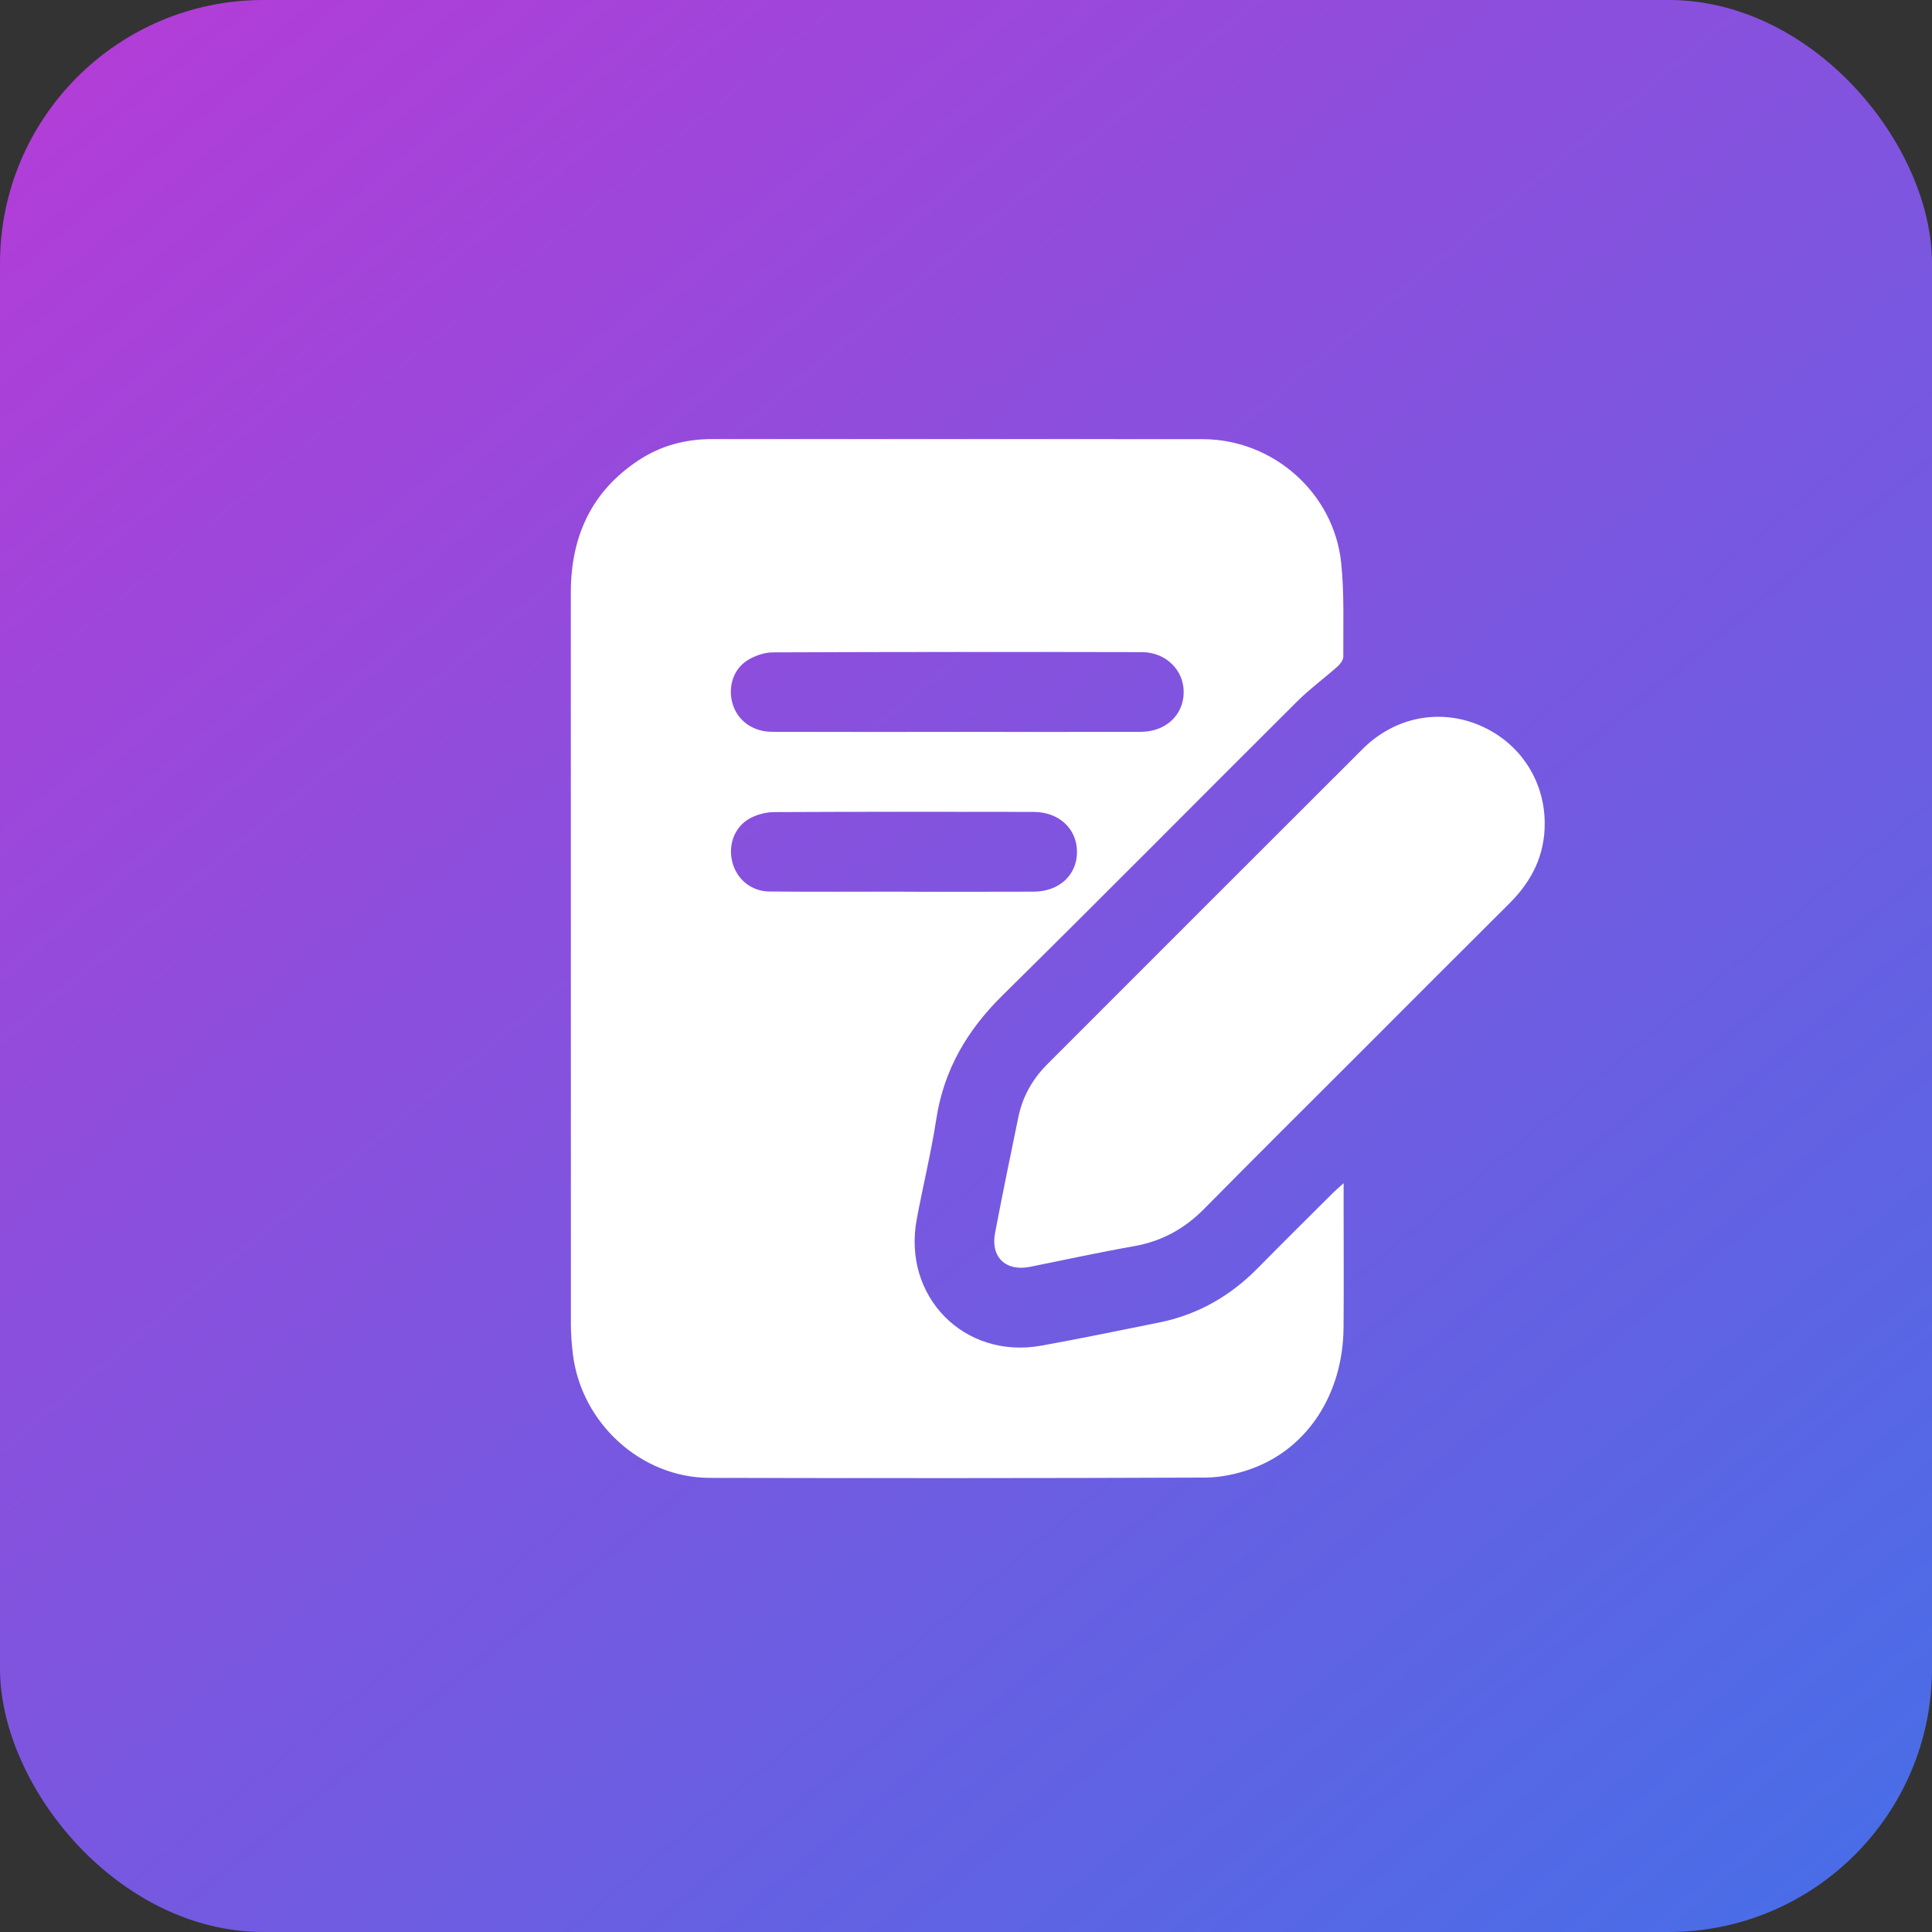
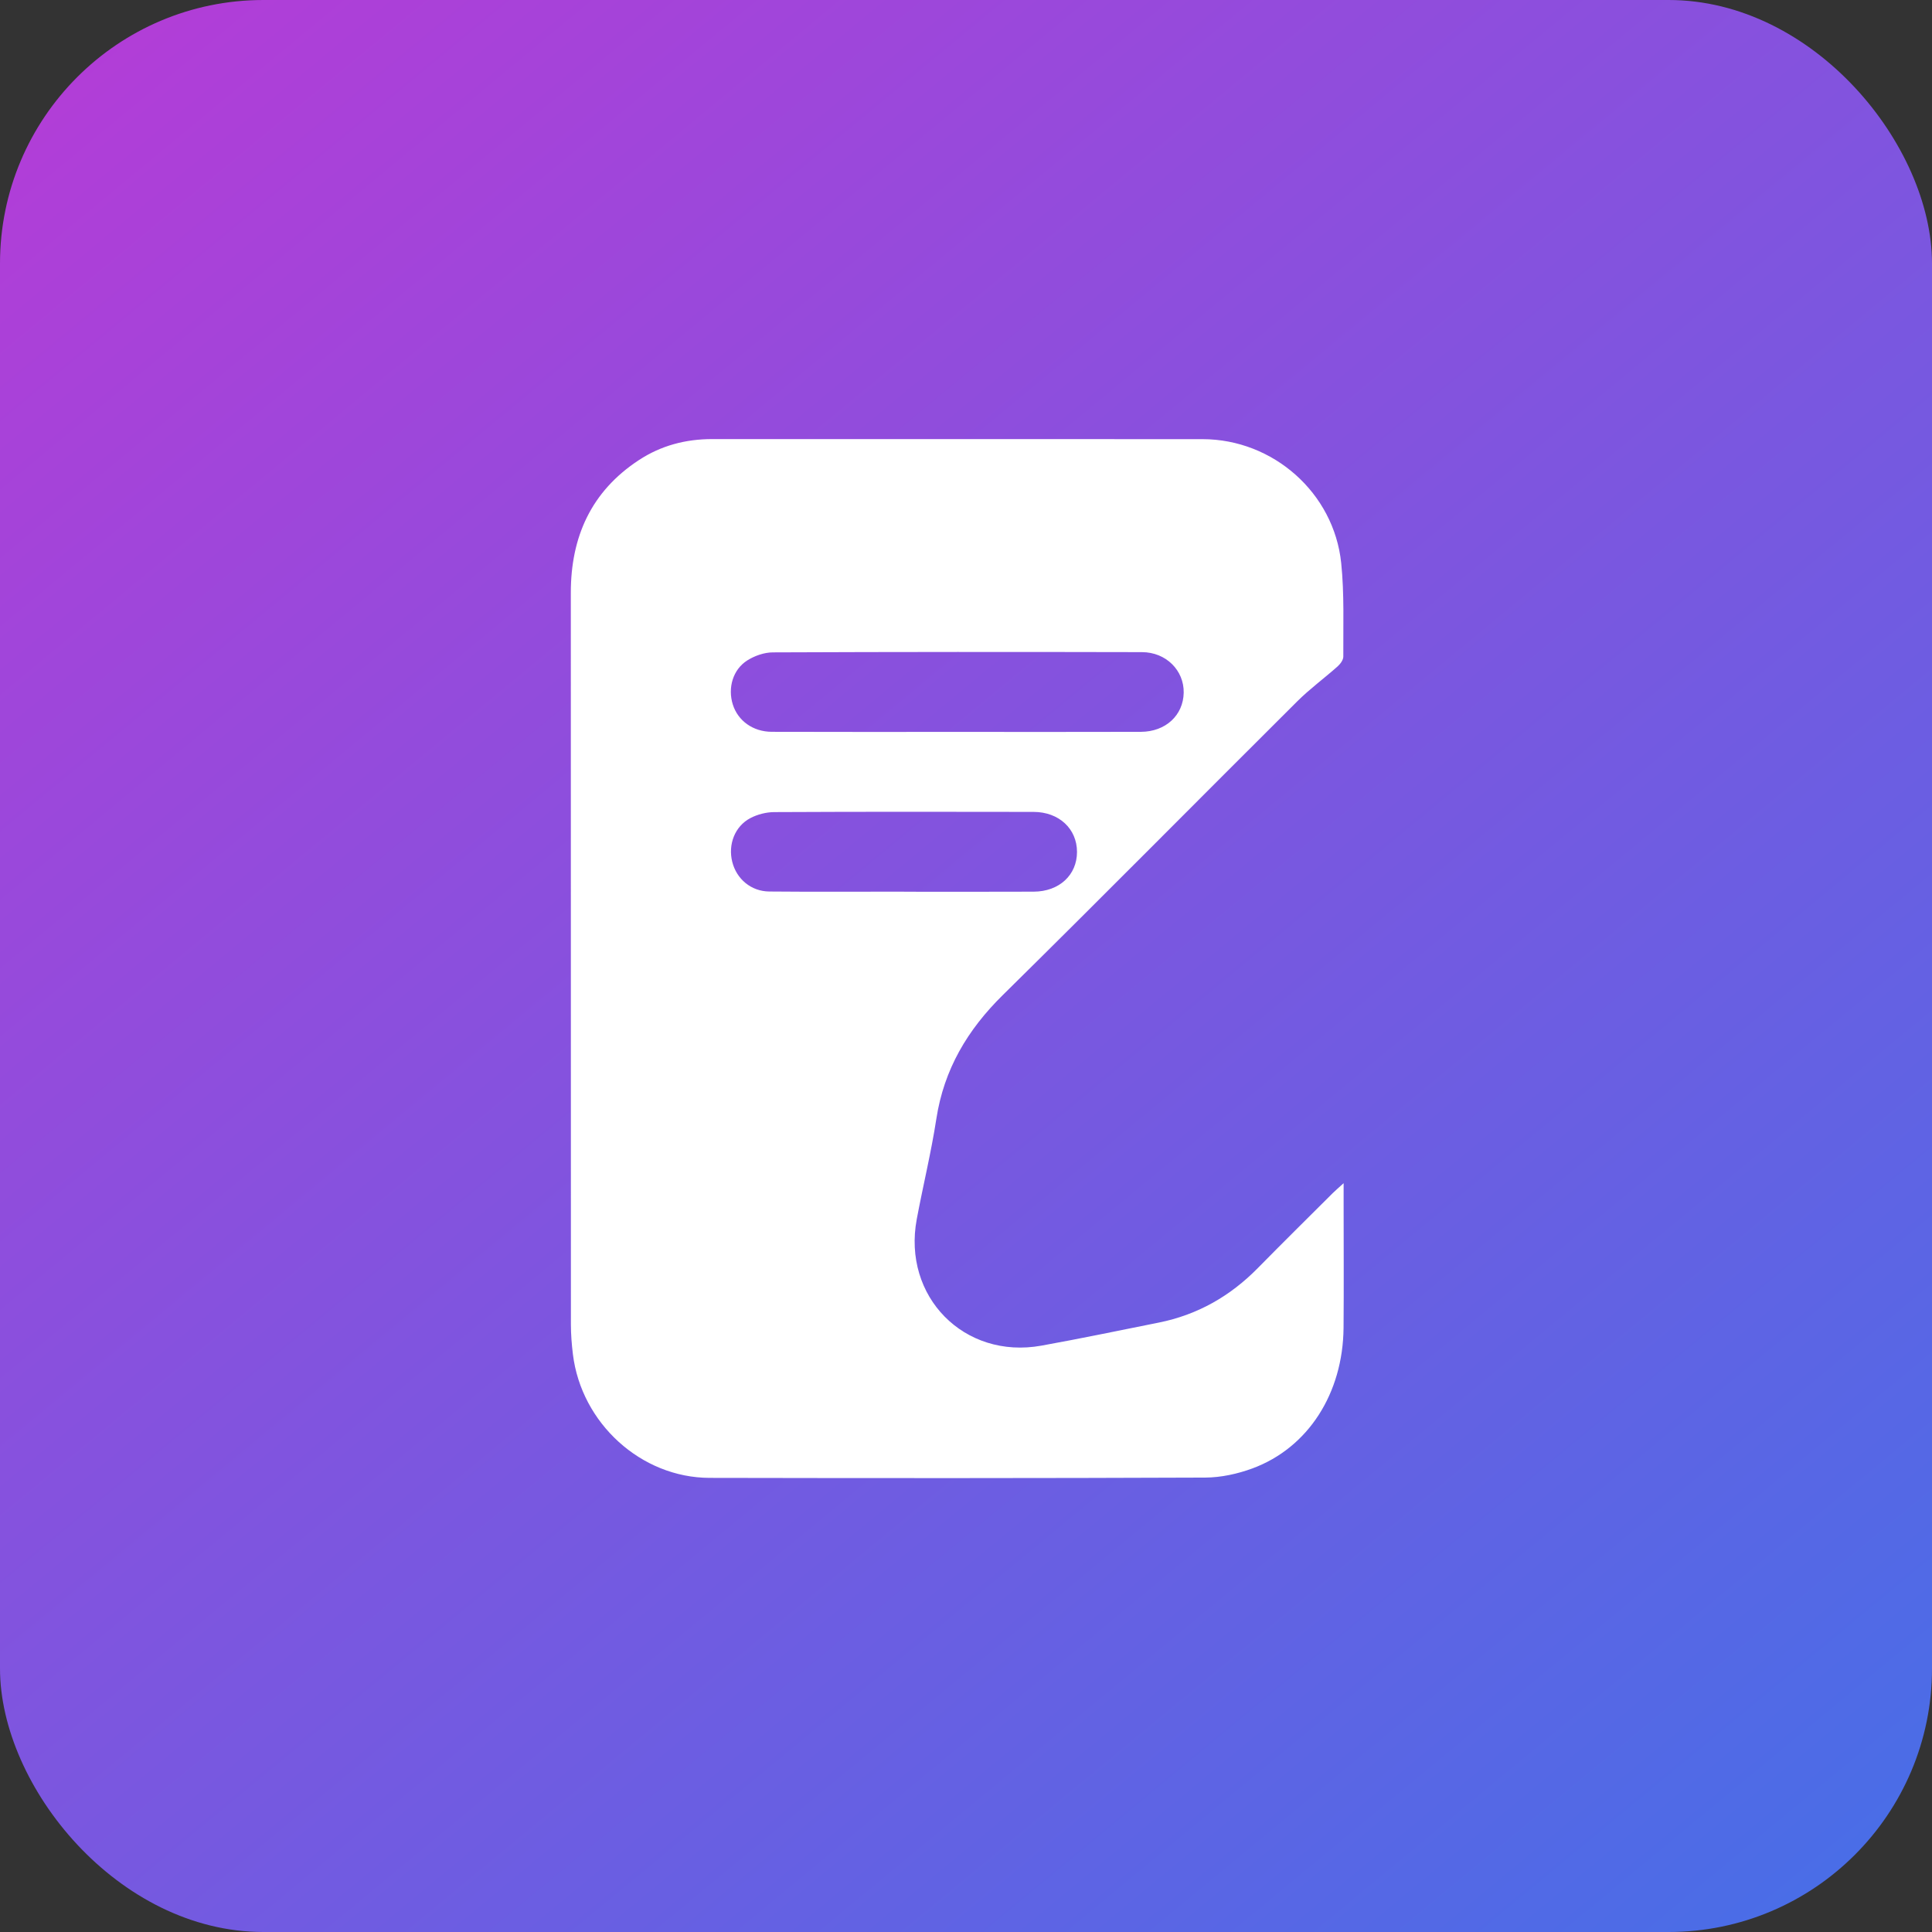
<svg xmlns="http://www.w3.org/2000/svg" width="88" height="88" viewBox="0 0 88 88" fill="none">
  <rect x="0" y="0" width="88" height="88" fill="#333333" stroke="none" />
  <rect width="88" height="88" rx="12" fill="url(#paint0_linear_318_9599)" />
  <path d="M61.2 53.893C60.971 54.101 60.834 54.218 60.706 54.344C59.565 55.481 58.419 56.613 57.289 57.762C56.031 59.041 54.542 59.889 52.781 60.242C51 60.598 49.22 60.971 47.432 61.293C43.917 61.925 41.097 59.057 41.757 55.532C42.042 54.007 42.414 52.495 42.649 50.962C42.996 48.71 44.066 46.908 45.678 45.322C50.173 40.892 54.611 36.401 59.084 31.949C59.658 31.377 60.32 30.894 60.926 30.354C61.05 30.243 61.188 30.057 61.186 29.907C61.178 28.486 61.235 27.055 61.09 25.648C60.761 22.449 57.986 20.006 54.777 20.003C47.329 19.996 39.88 20.003 32.431 20C31.226 20 30.102 20.297 29.097 20.959C26.929 22.382 26 24.454 26 26.997C26 38.107 26 49.216 26.004 60.325C26.004 60.778 26.04 61.234 26.095 61.684C26.479 64.826 29.2 67.309 32.321 67.315C39.844 67.33 47.37 67.332 54.894 67.302C55.615 67.299 56.369 67.134 57.05 66.883C59.587 65.944 61.17 63.465 61.197 60.481C61.213 58.623 61.2 56.766 61.2 54.908C61.2 54.612 61.2 54.316 61.2 53.893ZM34.041 30.079C34.376 29.868 34.812 29.716 35.203 29.715C40.807 29.691 46.412 29.692 52.016 29.704C53.116 29.707 53.934 30.54 53.916 31.55C53.899 32.578 53.094 33.33 51.967 33.334C49.183 33.343 46.401 33.337 43.618 33.337C40.797 33.337 37.975 33.343 35.154 33.333C34.295 33.33 33.611 32.829 33.378 32.088C33.142 31.336 33.378 30.497 34.041 30.079ZM41.175 40.613C39.13 40.613 37.084 40.626 35.039 40.607C34.208 40.6 33.548 40.035 33.353 39.256C33.155 38.467 33.468 37.636 34.181 37.262C34.503 37.094 34.899 36.992 35.262 36.99C39.201 36.971 43.141 36.973 47.079 36.981C48.241 36.984 49.055 37.754 49.056 38.804C49.056 39.855 48.247 40.61 47.082 40.614C45.112 40.623 43.144 40.617 41.174 40.617C41.174 40.616 41.174 40.614 41.174 40.613H41.175Z" fill="white" />
-   <path d="M67.408 33.043C65.583 32.262 63.533 32.652 62.065 34.117C57.273 38.894 52.493 43.684 47.708 48.469C47.035 49.142 46.58 49.941 46.386 50.875C46.022 52.635 45.66 54.397 45.323 56.164C45.114 57.263 45.816 57.923 46.914 57.703C48.491 57.386 50.064 57.042 51.647 56.763C52.909 56.541 53.947 55.974 54.845 55.064C57.202 52.676 59.584 50.314 61.956 47.94C64.221 45.675 66.481 43.405 68.753 41.147C69.766 40.14 70.364 38.963 70.36 37.512C70.36 35.543 69.221 33.818 67.406 33.043H67.408Z" fill="white" />
  <defs>
    <linearGradient id="paint0_linear_318_9599" x1="-19.5" y1="-28.5" x2="93.672" y2="108.254" gradientUnits="userSpaceOnUse">
      <stop stop-color="#D52DD2" />
      <stop offset="1" stop-color="#3477EA" />
    </linearGradient>
  </defs>
</svg>